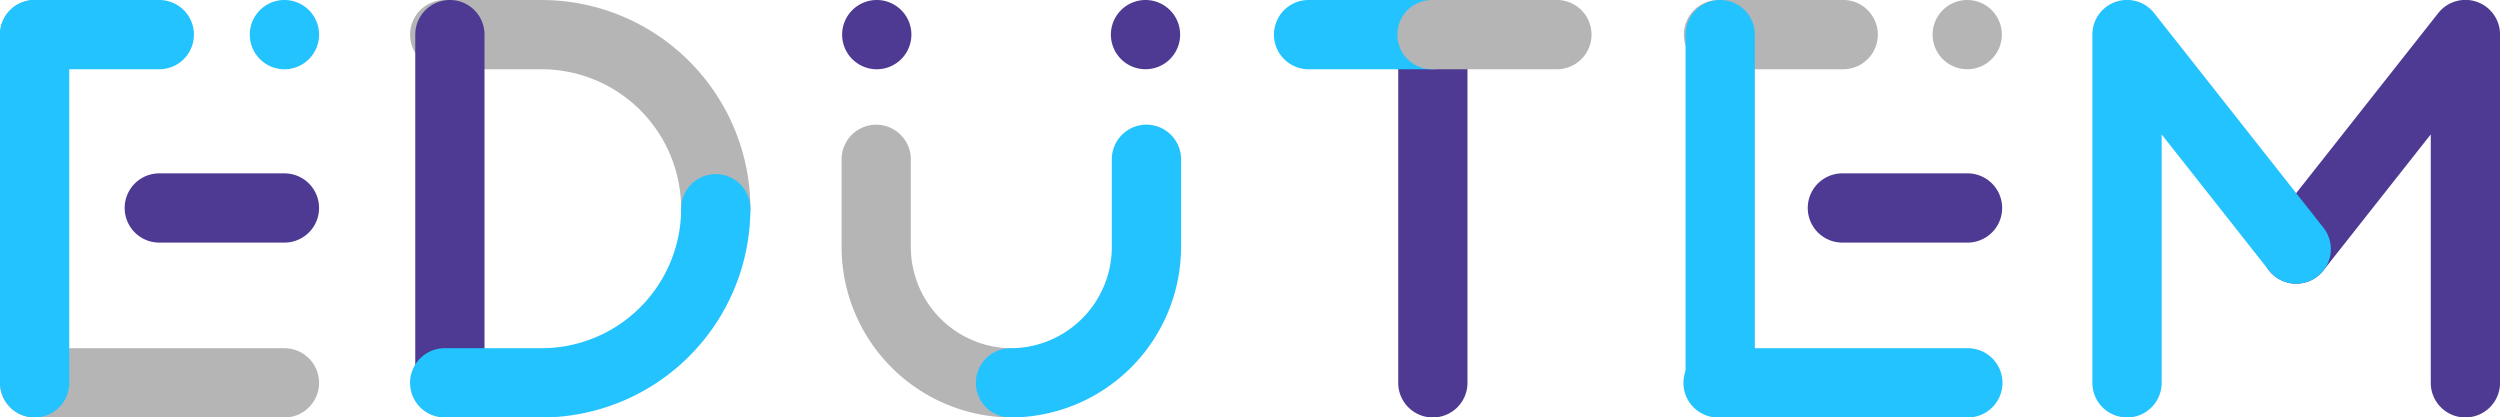
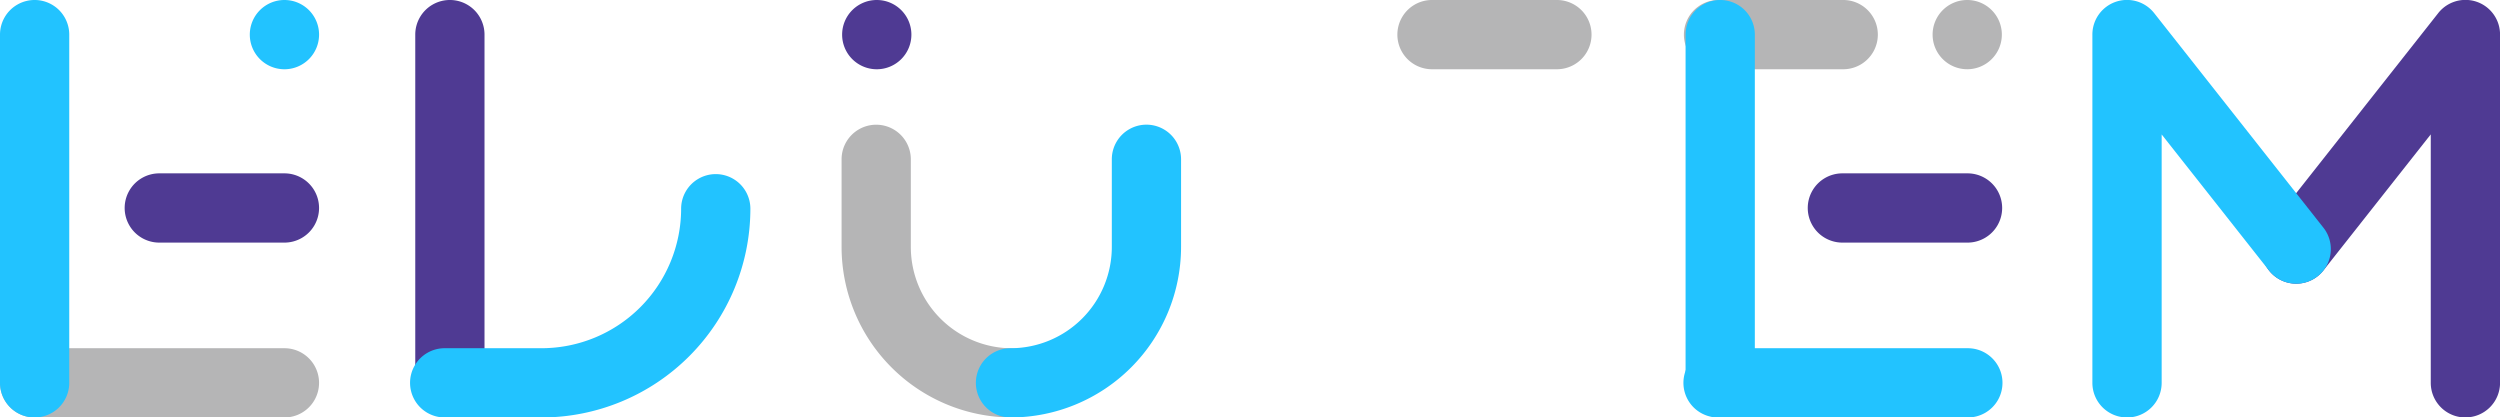
<svg xmlns="http://www.w3.org/2000/svg" width="190" height="31.728" viewBox="0 0 190 31.728">
  <g id="그룹_9444" data-name="그룹 9444" transform="translate(-223.52 -272.126)">
    <path id="패스_39717" data-name="패스 39717" d="M375.259,314.7A12.973,12.973,0,0,1,362.3,301.741v-6.659a2.631,2.631,0,1,1,5.263,0v6.659a7.7,7.7,0,0,0,7.7,7.7,2.631,2.631,0,1,1,0,5.263" transform="translate(-74.82 -10.846)" fill="#b5b5b6" />
    <path id="패스_39718" data-name="패스 39718" d="M387.075,314.7a2.631,2.631,0,0,1,0-5.263,7.7,7.7,0,0,0,7.7-7.7v-6.659a2.631,2.631,0,1,1,5.263,0v6.659A12.973,12.973,0,0,1,387.075,314.7" transform="translate(-86.757 -10.846)" fill="#22c3ff" />
-     <path id="패스_39719" data-name="패스 39719" d="M456.569,303.854a2.631,2.631,0,0,1-2.631-2.631V274.757a2.631,2.631,0,1,1,5.263,0v26.465a2.631,2.631,0,0,1-2.631,2.631" transform="translate(-124.153 0)" fill="#4f3a93" />
-     <path id="패스_39720" data-name="패스 39720" d="M445.708,277.389h-9.492a2.631,2.631,0,1,1,0-5.263h9.492a2.631,2.631,0,1,1,0,5.263" transform="translate(-113.244 0)" fill="#22c3ff" />
    <path id="패스_39721" data-name="패스 39721" d="M466.062,277.389h-9.493a2.631,2.631,0,1,1,0-5.263h9.493a2.631,2.631,0,1,1,0,5.263" transform="translate(-124.217 0)" fill="#b5b5b6" />
    <path id="패스_39722" data-name="패스 39722" d="M513.4,277.389h-9.475a2.632,2.632,0,1,1,0-5.263H513.4a2.632,2.632,0,0,1,0,5.263" transform="translate(-149.745 0)" fill="#b5b5b6" />
    <path id="패스_39723" data-name="패스 39723" d="M522.909,334.136H503.924a2.631,2.631,0,1,1,0-5.263h18.985a2.631,2.631,0,1,1,0,5.263" transform="translate(-149.832 -30.282)" fill="#22c3ff" />
    <path id="패스_39724" data-name="패스 39724" d="M533.75,305.64h-9.511a2.631,2.631,0,1,1,0-5.263h9.511a2.631,2.631,0,1,1,0,5.263" transform="translate(-160.698 -15.076)" fill="#4f3a93" />
    <path id="패스_39725" data-name="패스 39725" d="M503.923,303.854a2.631,2.631,0,0,1-2.631-2.631V274.757a2.631,2.631,0,1,1,5.263,0v26.465a2.631,2.631,0,0,1-2.631,2.631" transform="translate(-149.668 0)" fill="#22c3ff" />
    <path id="패스_39726" data-name="패스 39726" d="M612.011,303.853a2.631,2.631,0,0,1-2.631-2.631V282.339l-8.162,10.345a2.631,2.631,0,0,1-4.131-3.26l12.859-16.3a2.631,2.631,0,0,1,4.7,1.63v26.465a2.631,2.631,0,0,1-2.631,2.631" transform="translate(-201.122)" fill="#4f3a93" />
    <path id="패스_39727" data-name="패스 39727" d="M571.583,303.854a2.631,2.631,0,0,1-2.632-2.631V274.758a2.631,2.631,0,0,1,4.7-1.63l12.857,16.3a2.631,2.631,0,0,1-4.132,3.259l-8.16-10.343v18.882a2.631,2.631,0,0,1-2.631,2.631" transform="translate(-186.41 -0.001)" fill="#22c3ff" />
-     <path id="패스_39728" data-name="패스 39728" d="M314.425,290.621a2.631,2.631,0,0,1-2.631-2.631,10.613,10.613,0,0,0-10.6-10.6h-7.37a2.631,2.631,0,1,1,0-5.263h7.37a15.882,15.882,0,0,1,15.864,15.864,2.631,2.631,0,0,1-2.631,2.631" transform="translate(-36.506 0)" fill="#b5b5b6" />
    <path id="패스_39729" data-name="패스 39729" d="M293.822,303.854a2.631,2.631,0,0,1-2.631-2.631V274.757a2.631,2.631,0,1,1,5.263,0v26.465a2.631,2.631,0,0,1-2.631,2.631" transform="translate(-36.111 0)" fill="#4f3a93" />
    <path id="패스_39730" data-name="패스 39730" d="M301.192,318.994h-7.37a2.631,2.631,0,0,1,0-5.263h7.37a10.614,10.614,0,0,0,10.6-10.6,2.631,2.631,0,0,1,5.263,0,15.882,15.882,0,0,1-15.864,15.864" transform="translate(-36.506 -15.141)" fill="#22c3ff" />
-     <path id="패스_39731" data-name="패스 39731" d="M235.626,277.389h-9.475a2.631,2.631,0,1,1,0-5.263h9.475a2.631,2.631,0,1,1,0,5.263" transform="translate(0 0)" fill="#22c3ff" />
    <path id="패스_39732" data-name="패스 39732" d="M245.137,334.136H226.151a2.631,2.631,0,0,1,0-5.263h18.986a2.631,2.631,0,1,1,0,5.263" transform="translate(0 -30.282)" fill="#b5b5b6" />
    <path id="패스_39733" data-name="패스 39733" d="M255.978,305.64h-9.511a2.631,2.631,0,0,1,0-5.263h9.511a2.631,2.631,0,0,1,0,5.263" transform="translate(-10.841 -15.076)" fill="#4f3a93" />
    <path id="패스_39734" data-name="패스 39734" d="M226.151,303.854a2.631,2.631,0,0,1-2.631-2.631V274.757a2.631,2.631,0,1,1,5.263,0v26.465a2.631,2.631,0,0,1-2.631,2.631" transform="translate(0 0)" fill="#22c3ff" />
    <path id="패스_39735" data-name="패스 39735" d="M547.262,274.757a2.631,2.631,0,1,1-2.631-2.631,2.631,2.631,0,0,1,2.631,2.631" transform="translate(-171.602 0)" fill="#b5b5b6" />
    <path id="패스_39736" data-name="패스 39736" d="M367.564,274.757a2.632,2.632,0,1,1-2.631-2.631,2.631,2.631,0,0,1,2.631,2.631" transform="translate(-74.778 0)" fill="#4f3a93" />
-     <path id="패스_39737" data-name="패스 39737" d="M411.85,274.757a2.631,2.631,0,1,1-2.631-2.631,2.631,2.631,0,0,1,2.631,2.631" transform="translate(-98.64 0)" fill="#4f3a93" />
    <path id="패스_39738" data-name="패스 39738" d="M269.494,274.757a2.632,2.632,0,1,1-2.631-2.631,2.631,2.631,0,0,1,2.631,2.631" transform="translate(-21.725 0)" fill="#22c3ff" />
  </g>
</svg>